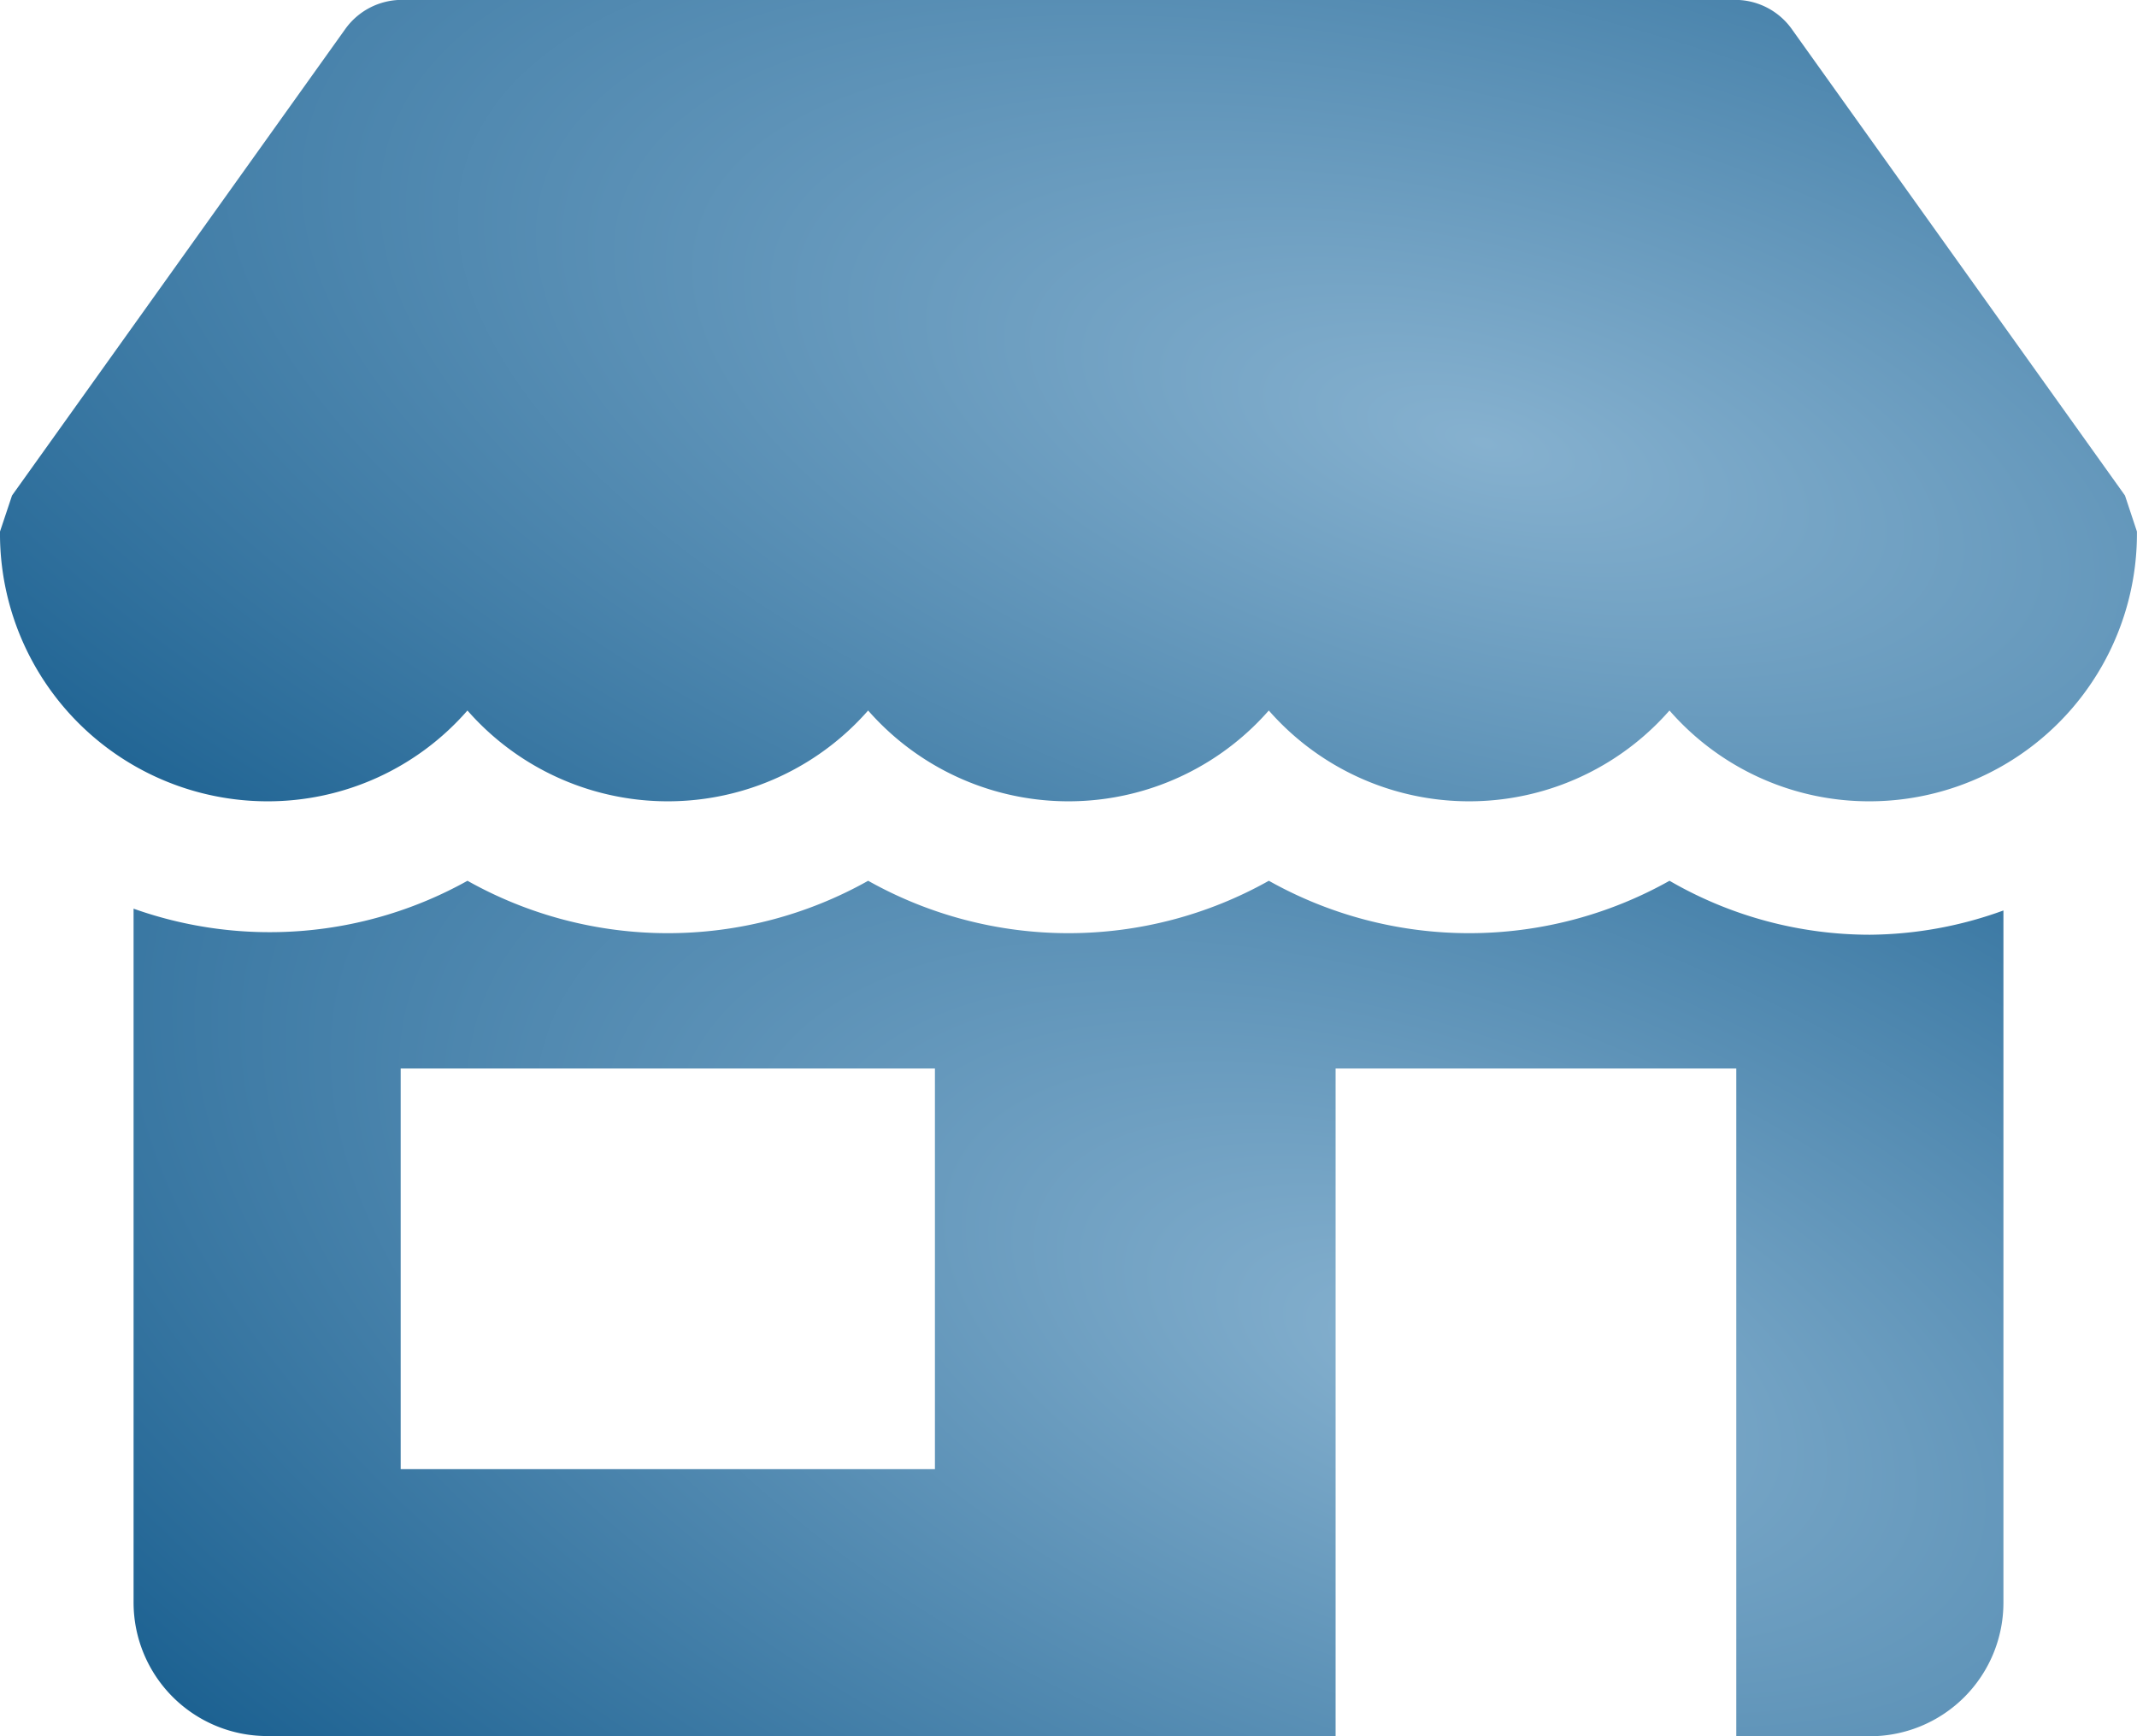
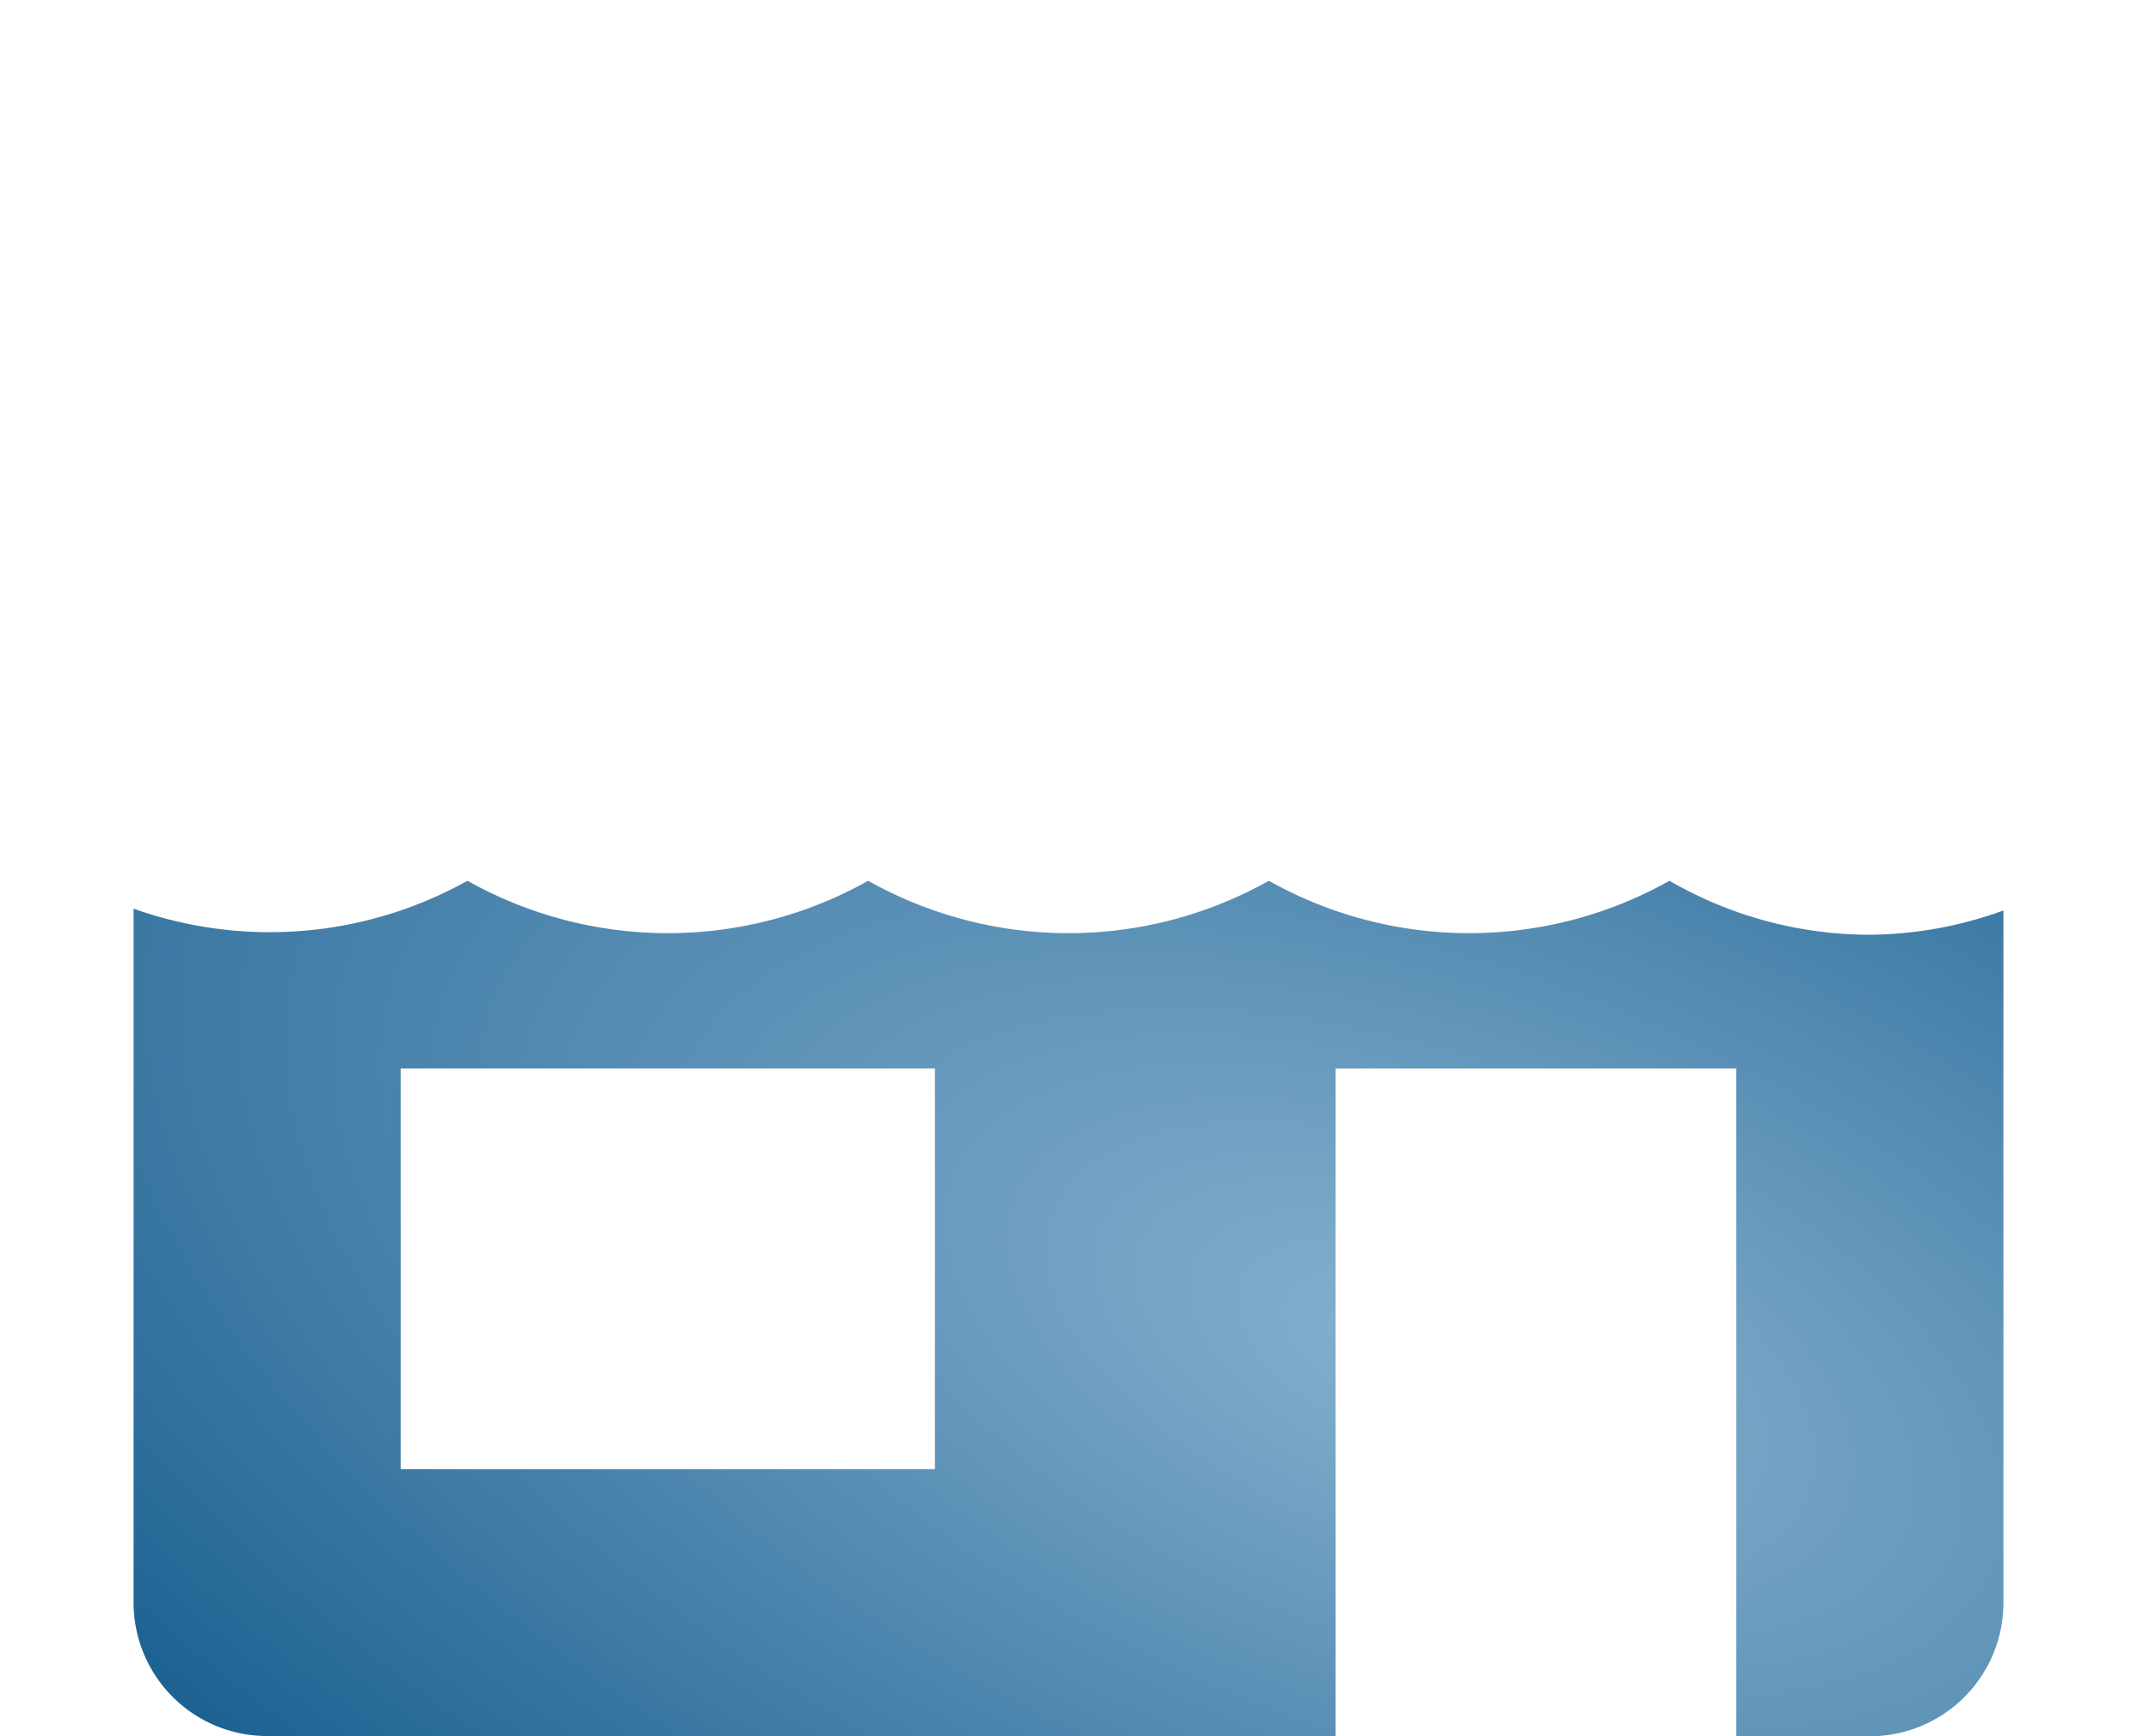
<svg xmlns="http://www.w3.org/2000/svg" width="60.588" height="49.228" viewBox="0 0 60.588 49.228">
  <defs>
    <radialGradient id="radial-gradient" cx="0.695" cy="0.554" r="1.379" gradientTransform="matrix(-0.49, -0.872, 0.494, -0.277, 0.761, 1.314)" gradientUnits="objectBoundingBox">
      <stop offset="0" stop-color="#86b1cf" />
      <stop offset="1" stop-color="#1d6292" />
    </radialGradient>
  </defs>
  <g id="Group_81078" data-name="Group 81078" transform="translate(-139 -2393)">
    <g id="Group_81074" data-name="Group 81074" transform="translate(139 2393)">
      <g id="Group_81073" data-name="Group 81073" transform="translate(0 0)">
-         <path id="Path_28758" data-name="Path 28758" d="M60.247,62.052,50.781,48.8a1.974,1.974,0,0,0-1.553-.8H11.361a1.974,1.974,0,0,0-1.553.8L.341,62.052,0,63.074a7.588,7.588,0,0,0,7.573,7.649,7.507,7.507,0,0,0,5.68-2.575,7.552,7.552,0,0,0,11.36,0,7.552,7.552,0,0,0,11.36,0,7.552,7.552,0,0,0,11.36,0,7.507,7.507,0,0,0,5.68,2.575,7.588,7.588,0,0,0,7.573-7.649Z" transform="translate(0 -48.003)" fill="url(#radial-gradient)" />
-       </g>
+         </g>
    </g>
    <g id="Group_81076" data-name="Group 81076" transform="translate(142.787 2417.978)">
      <g id="Group_81075" data-name="Group 81075" transform="translate(0 0)">
        <path id="Path_28759" data-name="Path 28759" d="M81.23,260.6a11.33,11.33,0,0,1-5.68-1.53,11.6,11.6,0,0,1-11.36,0,11.6,11.6,0,0,1-11.36,0,11.6,11.6,0,0,1-11.36,0,11.513,11.513,0,0,1-9.467.791v19.672a3.788,3.788,0,0,0,3.787,3.787H66.083V264.392h11.36v18.934H81.23a3.788,3.788,0,0,0,3.787-3.787V259.912A11.292,11.292,0,0,1,81.23,260.6ZM54.723,275.752H39.576v-11.36H54.723Z" transform="translate(-32.003 -259.075)" fill="url(#radial-gradient)" />
      </g>
    </g>
  </g>
</svg>